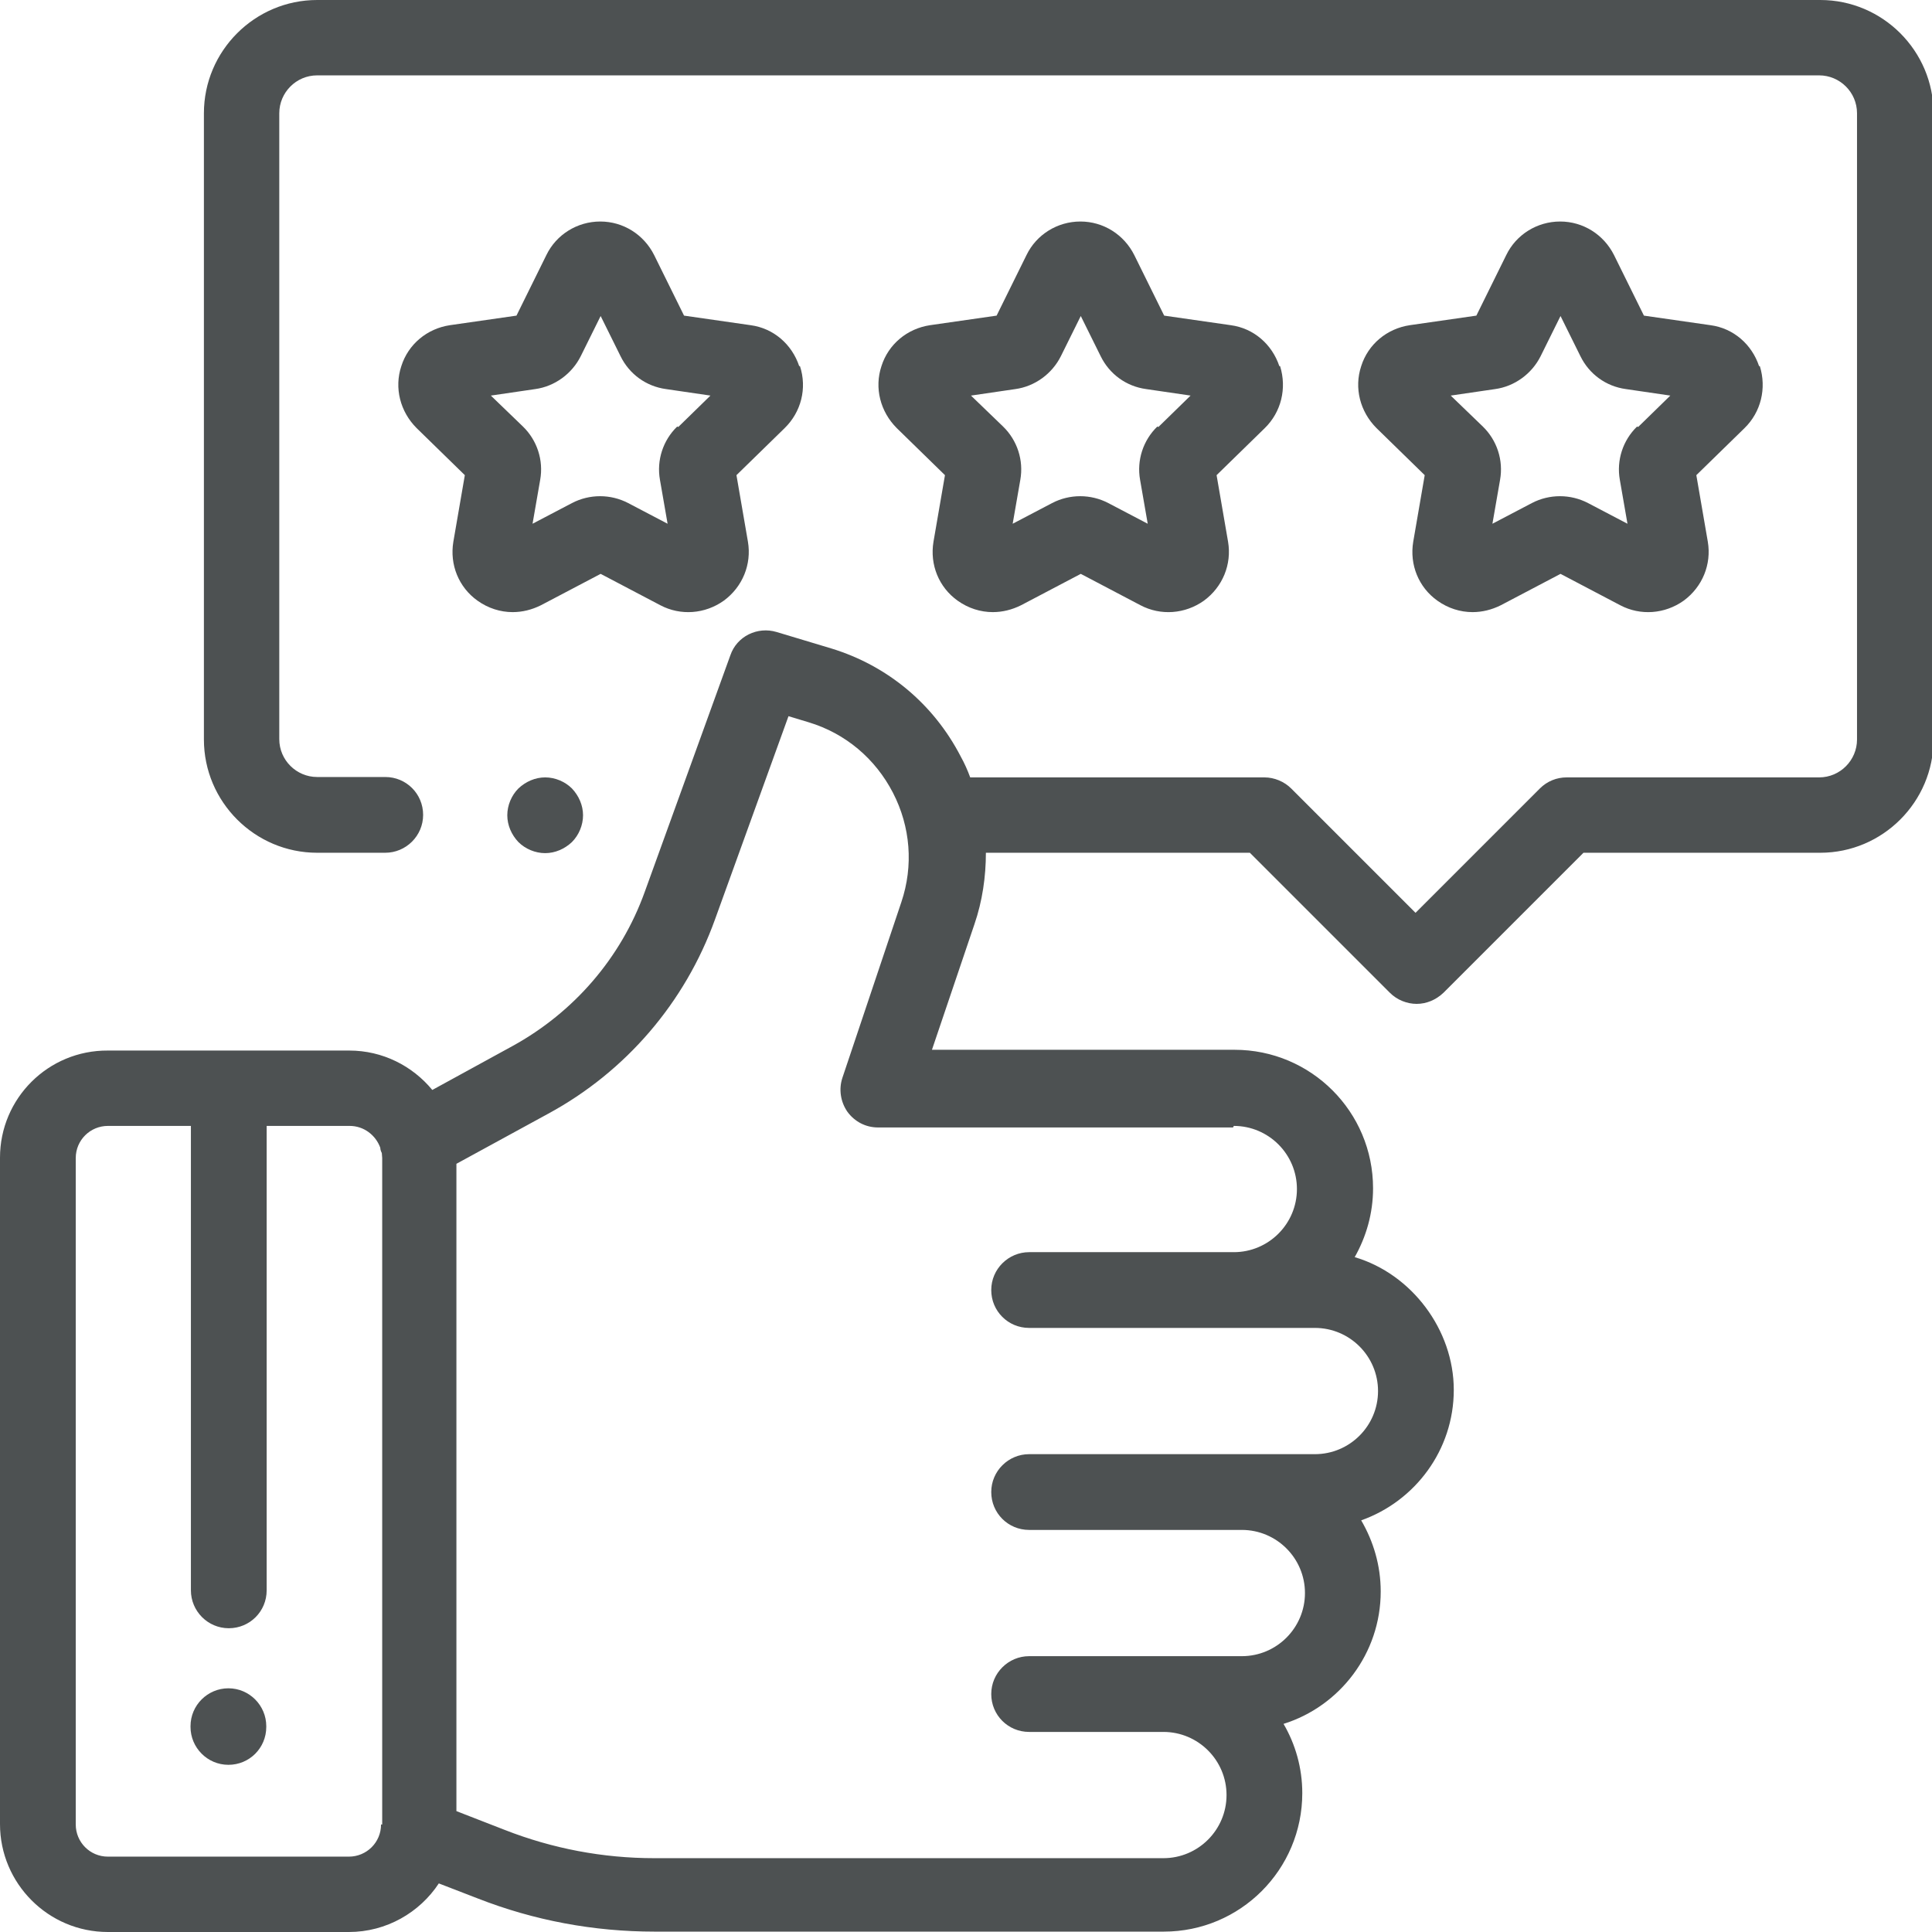
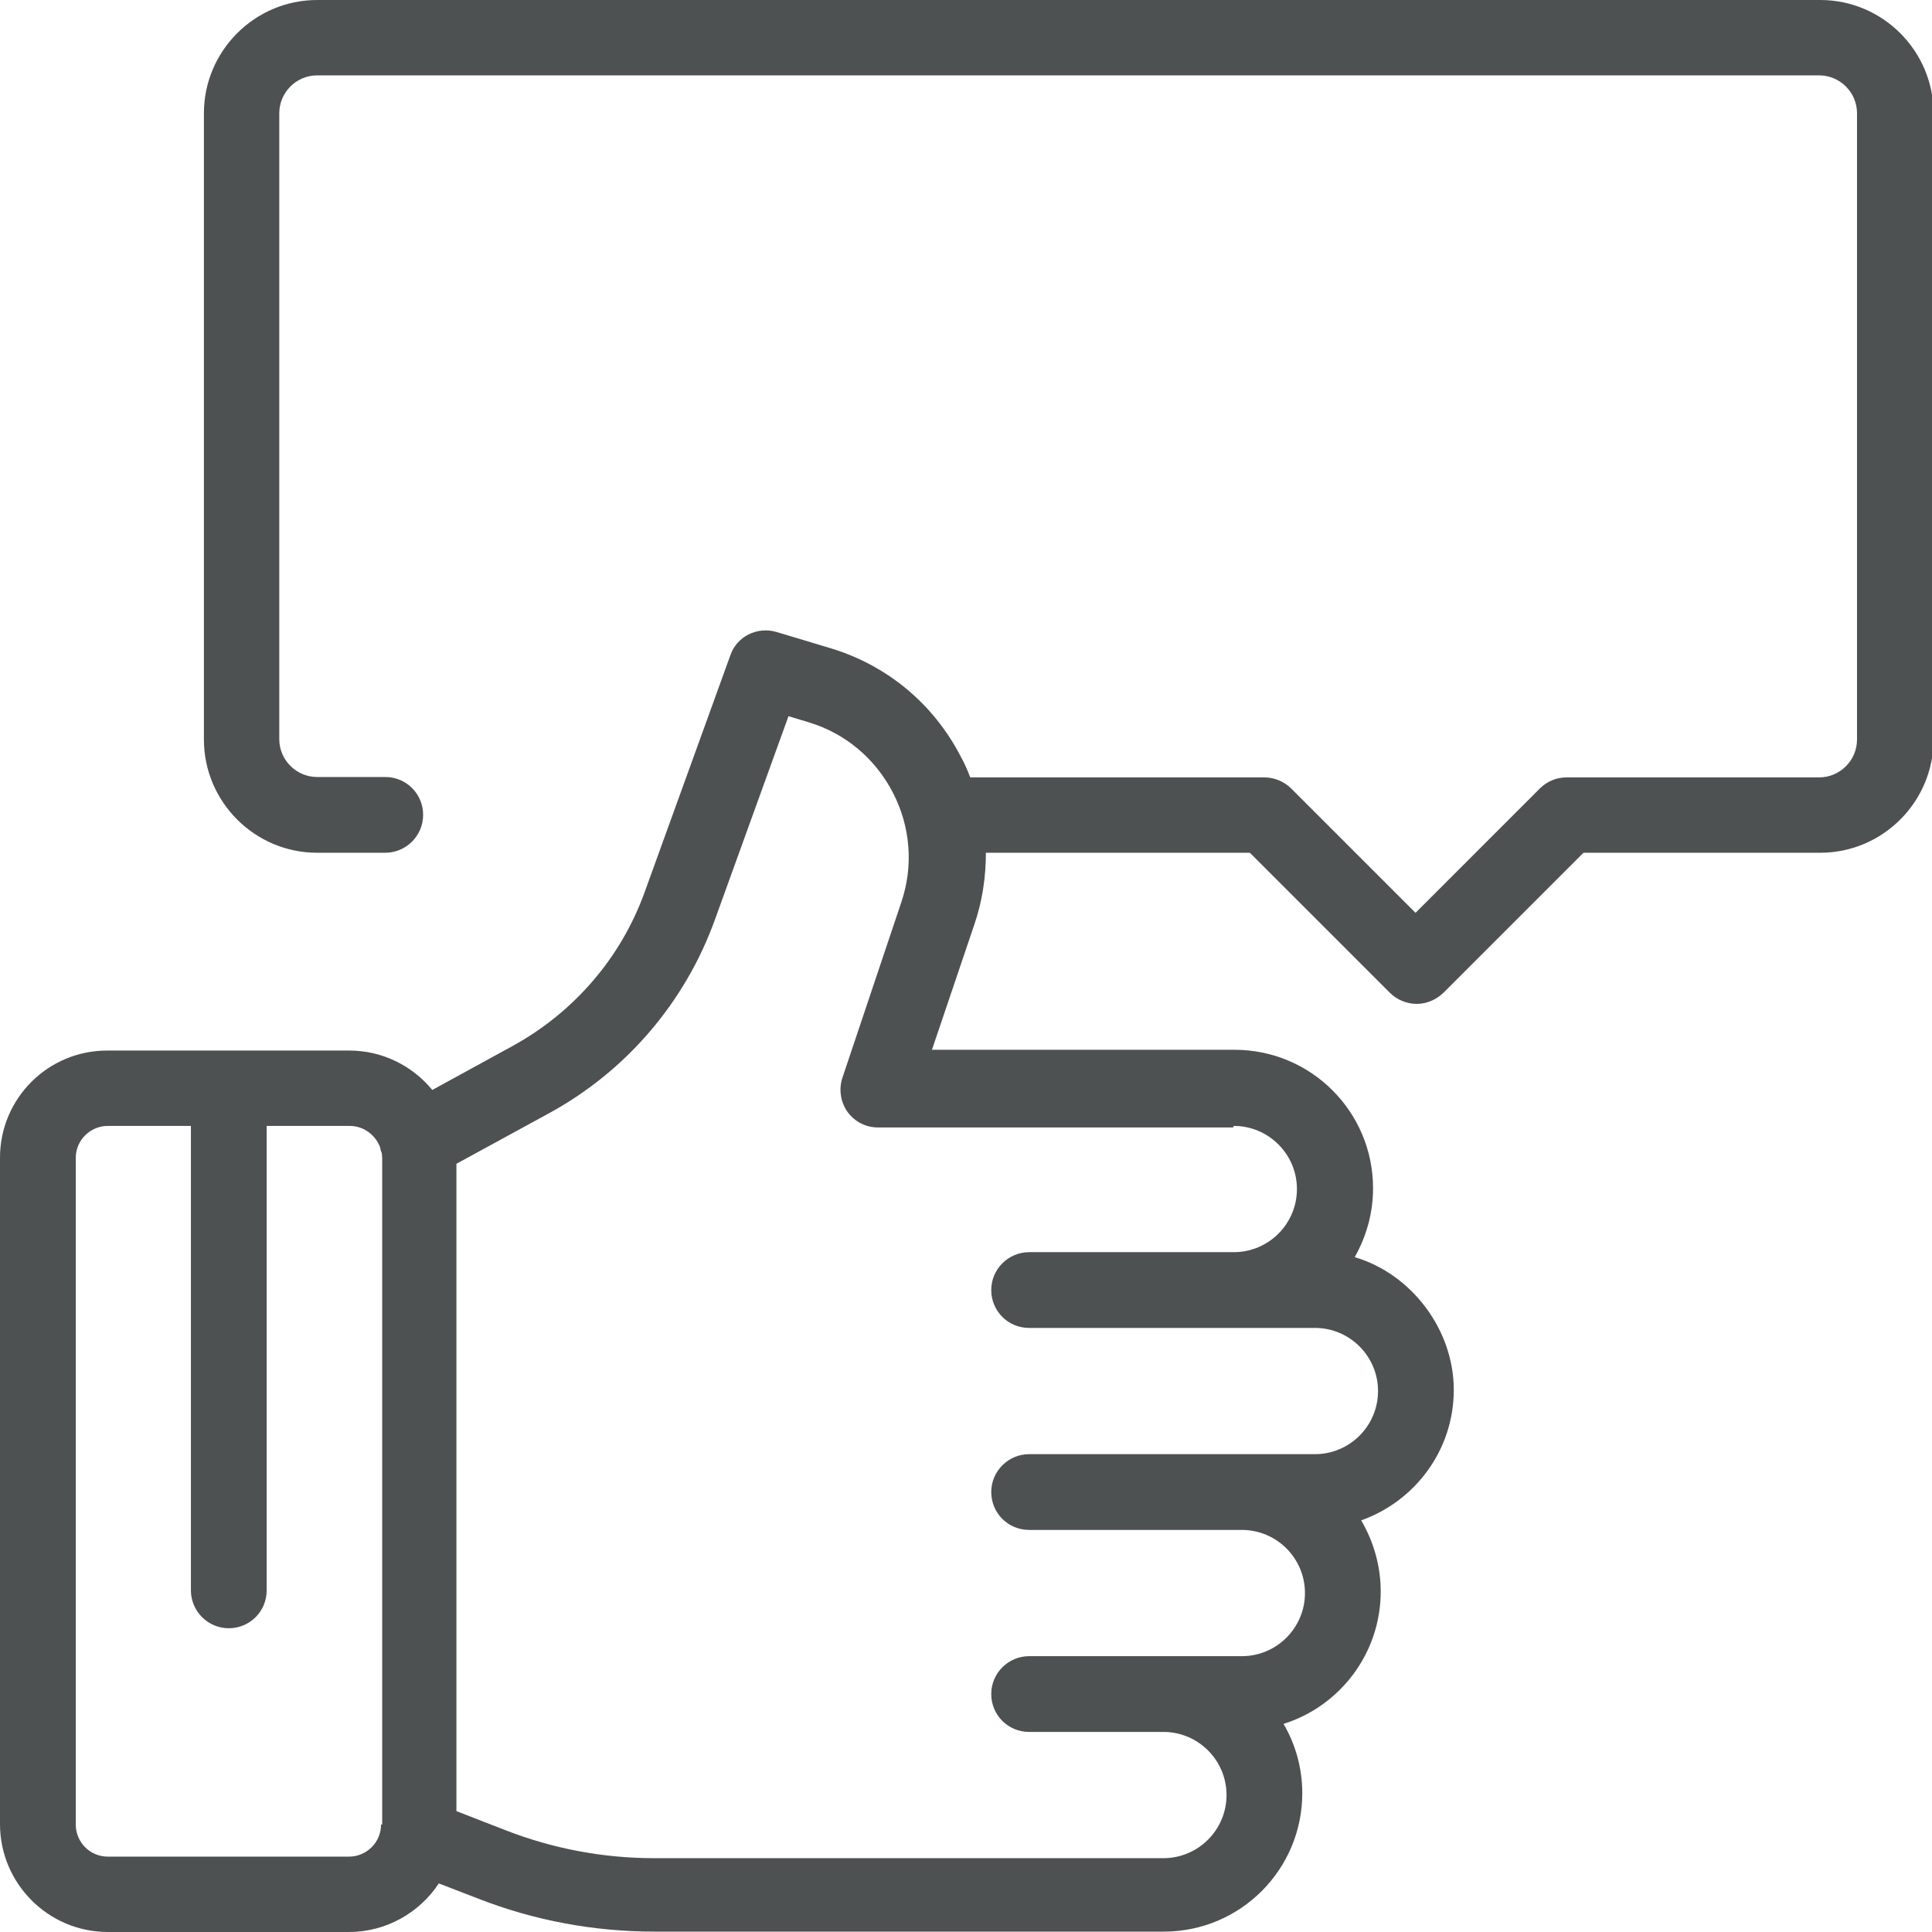
<svg xmlns="http://www.w3.org/2000/svg" id="Layer_2" data-name="Layer 2" viewBox="0 0 50.5 50.5">
  <defs>
    <style>
      .cls-1 {
        fill: #4d5152;
        stroke-width: 0px;
      }
    </style>
  </defs>
  <g id="Layer_2-2" data-name="Layer 2">
    <g>
-       <path class="cls-1" d="m14.95,20.61c-.18-.18-.44-.29-.7-.29s-.51.11-.7.29c-.18.18-.29.44-.29.7s.11.51.29.7c.18.18.44.29.7.29s.51-.11.7-.29c.18-.18.29-.44.29-.7s-.11-.51-.29-.7Z" />
      <path class="cls-1" d="m47.54,0H8.29c-1.63,0-2.96,1.33-2.96,2.96v16.37c0,1.63,1.33,2.96,2.96,2.96h1.78c.54,0,.99-.44.99-.99s-.44-.99-.99-.99h-1.78c-.54,0-.99-.44-.99-.99V2.96c0-.54.44-.99.99-.99h39.26c.54,0,.99.44.99.99v16.37c0,.54-.44.99-.99.99h-6.6c-.26,0-.51.1-.7.29l-3.25,3.25-3.25-3.25c-.18-.18-.44-.29-.7-.29h-7.69c-.07-.19-.15-.37-.25-.55-.71-1.37-1.91-2.37-3.38-2.82l-1.43-.43c-.5-.15-1.04.11-1.21.61l-2.24,6.19c-.62,1.72-1.85,3.14-3.45,4.02l-2.1,1.15c-.52-.63-1.3-1.03-2.17-1.03H2.82C1.26,27.45,0,28.71,0,30.26v17.42c0,1.55,1.26,2.82,2.82,2.82h6.3c.98,0,1.85-.51,2.35-1.27l1.01.39c1.48.58,3.04.87,4.63.87h13.31c2,0,3.62-1.62,3.62-3.62,0-.66-.18-1.28-.49-1.81,1.47-.46,2.54-1.84,2.54-3.46,0-.68-.19-1.31-.51-1.86,1.41-.5,2.42-1.84,2.42-3.41s-1.1-3.03-2.59-3.47c.3-.53.48-1.14.48-1.8,0-2-1.62-3.62-3.62-3.62h-7.91l1.11-3.28c.21-.61.3-1.25.3-1.87h6.9l3.66,3.66c.19.19.45.29.7.29s.5-.1.7-.29l3.66-3.66h6.19c1.63,0,2.96-1.33,2.96-2.96V2.96c0-1.63-1.33-2.96-2.96-2.96ZM9.96,47.69c0,.47-.38.84-.84.84H2.82c-.47,0-.84-.38-.84-.84v-17.42c0-.47.38-.84.84-.84h2.17v12.14c0,.54.44.99.99.99s.99-.44.99-.99v-12.14h2.17c.37,0,.68.24.8.57,0,.05.02.1.04.14,0,.04.01.09.01.13v17.42Zm22.29-18.26h0c.91,0,1.65.74,1.65,1.65s-.74,1.65-1.65,1.65h-5.35c-.54,0-.99.44-.99.99s.44.99.99.99h7.47c.91,0,1.65.74,1.65,1.65s-.74,1.65-1.65,1.65h-7.47c-.54,0-.99.44-.99.99s.44.99.99.99h5.56c.91,0,1.65.74,1.65,1.65s-.74,1.65-1.65,1.65h-5.56c-.54,0-.99.44-.99.99s.44.99.99.99h3.51c.91,0,1.65.74,1.65,1.65s-.74,1.65-1.65,1.65h-13.31c-1.34,0-2.66-.25-3.91-.74l-1.26-.49v-16.92l2.4-1.31c2.03-1.1,3.58-2.91,4.36-5.08l1.92-5.31.53.16c.96.29,1.74.95,2.2,1.84s.54,1.91.22,2.86l-1.54,4.59c-.1.3-.05.63.13.89.19.26.48.41.8.41h9.28Z" />
-       <path class="cls-1" d="m45.98,9.57c-.19-.57-.67-.99-1.27-1.07l-1.74-.25-.78-1.58c-.27-.54-.81-.88-1.41-.88h0c-.6,0-1.15.34-1.41.88l-.78,1.58-1.74.25c-.6.09-1.09.5-1.27,1.07-.19.57-.03,1.19.4,1.62l1.26,1.23-.3,1.74c-.1.6.14,1.19.63,1.54.28.2.6.3.92.3.25,0,.5-.06.74-.18l1.56-.82,1.56.82c.53.28,1.17.23,1.66-.12.49-.36.73-.95.63-1.54l-.3-1.74,1.26-1.23c.43-.42.58-1.04.4-1.62Zm-3.19,1.58c-.37.36-.54.88-.45,1.39l.2,1.15-1.03-.54c-.46-.24-1.01-.24-1.47,0l-1.03.54.2-1.15c.09-.51-.08-1.03-.45-1.39l-.84-.81,1.16-.17c.51-.07.96-.4,1.19-.86l.52-1.05.52,1.05c.23.47.67.79,1.19.86l1.16.17-.84.82Z" />
-       <path class="cls-1" d="m33.44,9.57c-.19-.57-.67-.99-1.27-1.07l-1.74-.25-.78-1.58c-.27-.54-.81-.88-1.41-.88h0c-.6,0-1.15.34-1.41.88l-.78,1.58-1.74.25c-.6.09-1.09.5-1.27,1.07-.19.57-.03,1.19.4,1.62l1.26,1.23-.3,1.74c-.1.6.14,1.19.63,1.54.28.2.6.3.92.3.25,0,.5-.06.74-.18l1.56-.82,1.56.82c.53.28,1.17.23,1.66-.12.49-.36.73-.95.63-1.54l-.3-1.74,1.26-1.23c.43-.42.58-1.04.4-1.62Zm-3.19,1.58c-.37.36-.54.88-.45,1.39l.2,1.15-1.03-.54c-.46-.24-1.01-.24-1.47,0l-1.03.54.2-1.15c.09-.51-.08-1.03-.45-1.39l-.84-.81,1.16-.17c.51-.07.96-.4,1.19-.86l.52-1.05.52,1.05c.23.47.67.79,1.19.86l1.16.17-.84.82Z" />
-       <path class="cls-1" d="m20.89,9.57c-.19-.57-.67-.99-1.27-1.07l-1.74-.25-.78-1.58c-.27-.54-.81-.88-1.41-.88h0c-.6,0-1.15.34-1.41.88l-.78,1.58-1.74.25c-.6.09-1.09.5-1.27,1.07-.19.57-.03,1.19.4,1.62l1.26,1.23-.3,1.74c-.1.6.14,1.19.63,1.54.28.2.6.3.92.3.25,0,.5-.06.74-.18l1.56-.82,1.56.82c.53.28,1.17.23,1.66-.12.49-.36.73-.95.63-1.54l-.3-1.74,1.26-1.23c.43-.42.59-1.04.4-1.62Zm-3.19,1.58c-.37.36-.54.88-.45,1.39l.2,1.15-1.03-.54c-.46-.24-1.01-.24-1.47,0l-1.03.54.2-1.15c.09-.51-.08-1.03-.45-1.39l-.84-.81,1.16-.17c.51-.07.96-.4,1.19-.86l.52-1.05.52,1.05c.23.47.67.79,1.19.86l1.16.17-.84.82Z" />
-       <path class="cls-1" d="m5.97,44.13c-.54,0-.99.44-.99.99v.02c0,.54.44.99.99.99s.99-.44.99-.99v-.02c0-.54-.44-.99-.99-.99Z" />
    </g>
  </g>
</svg>